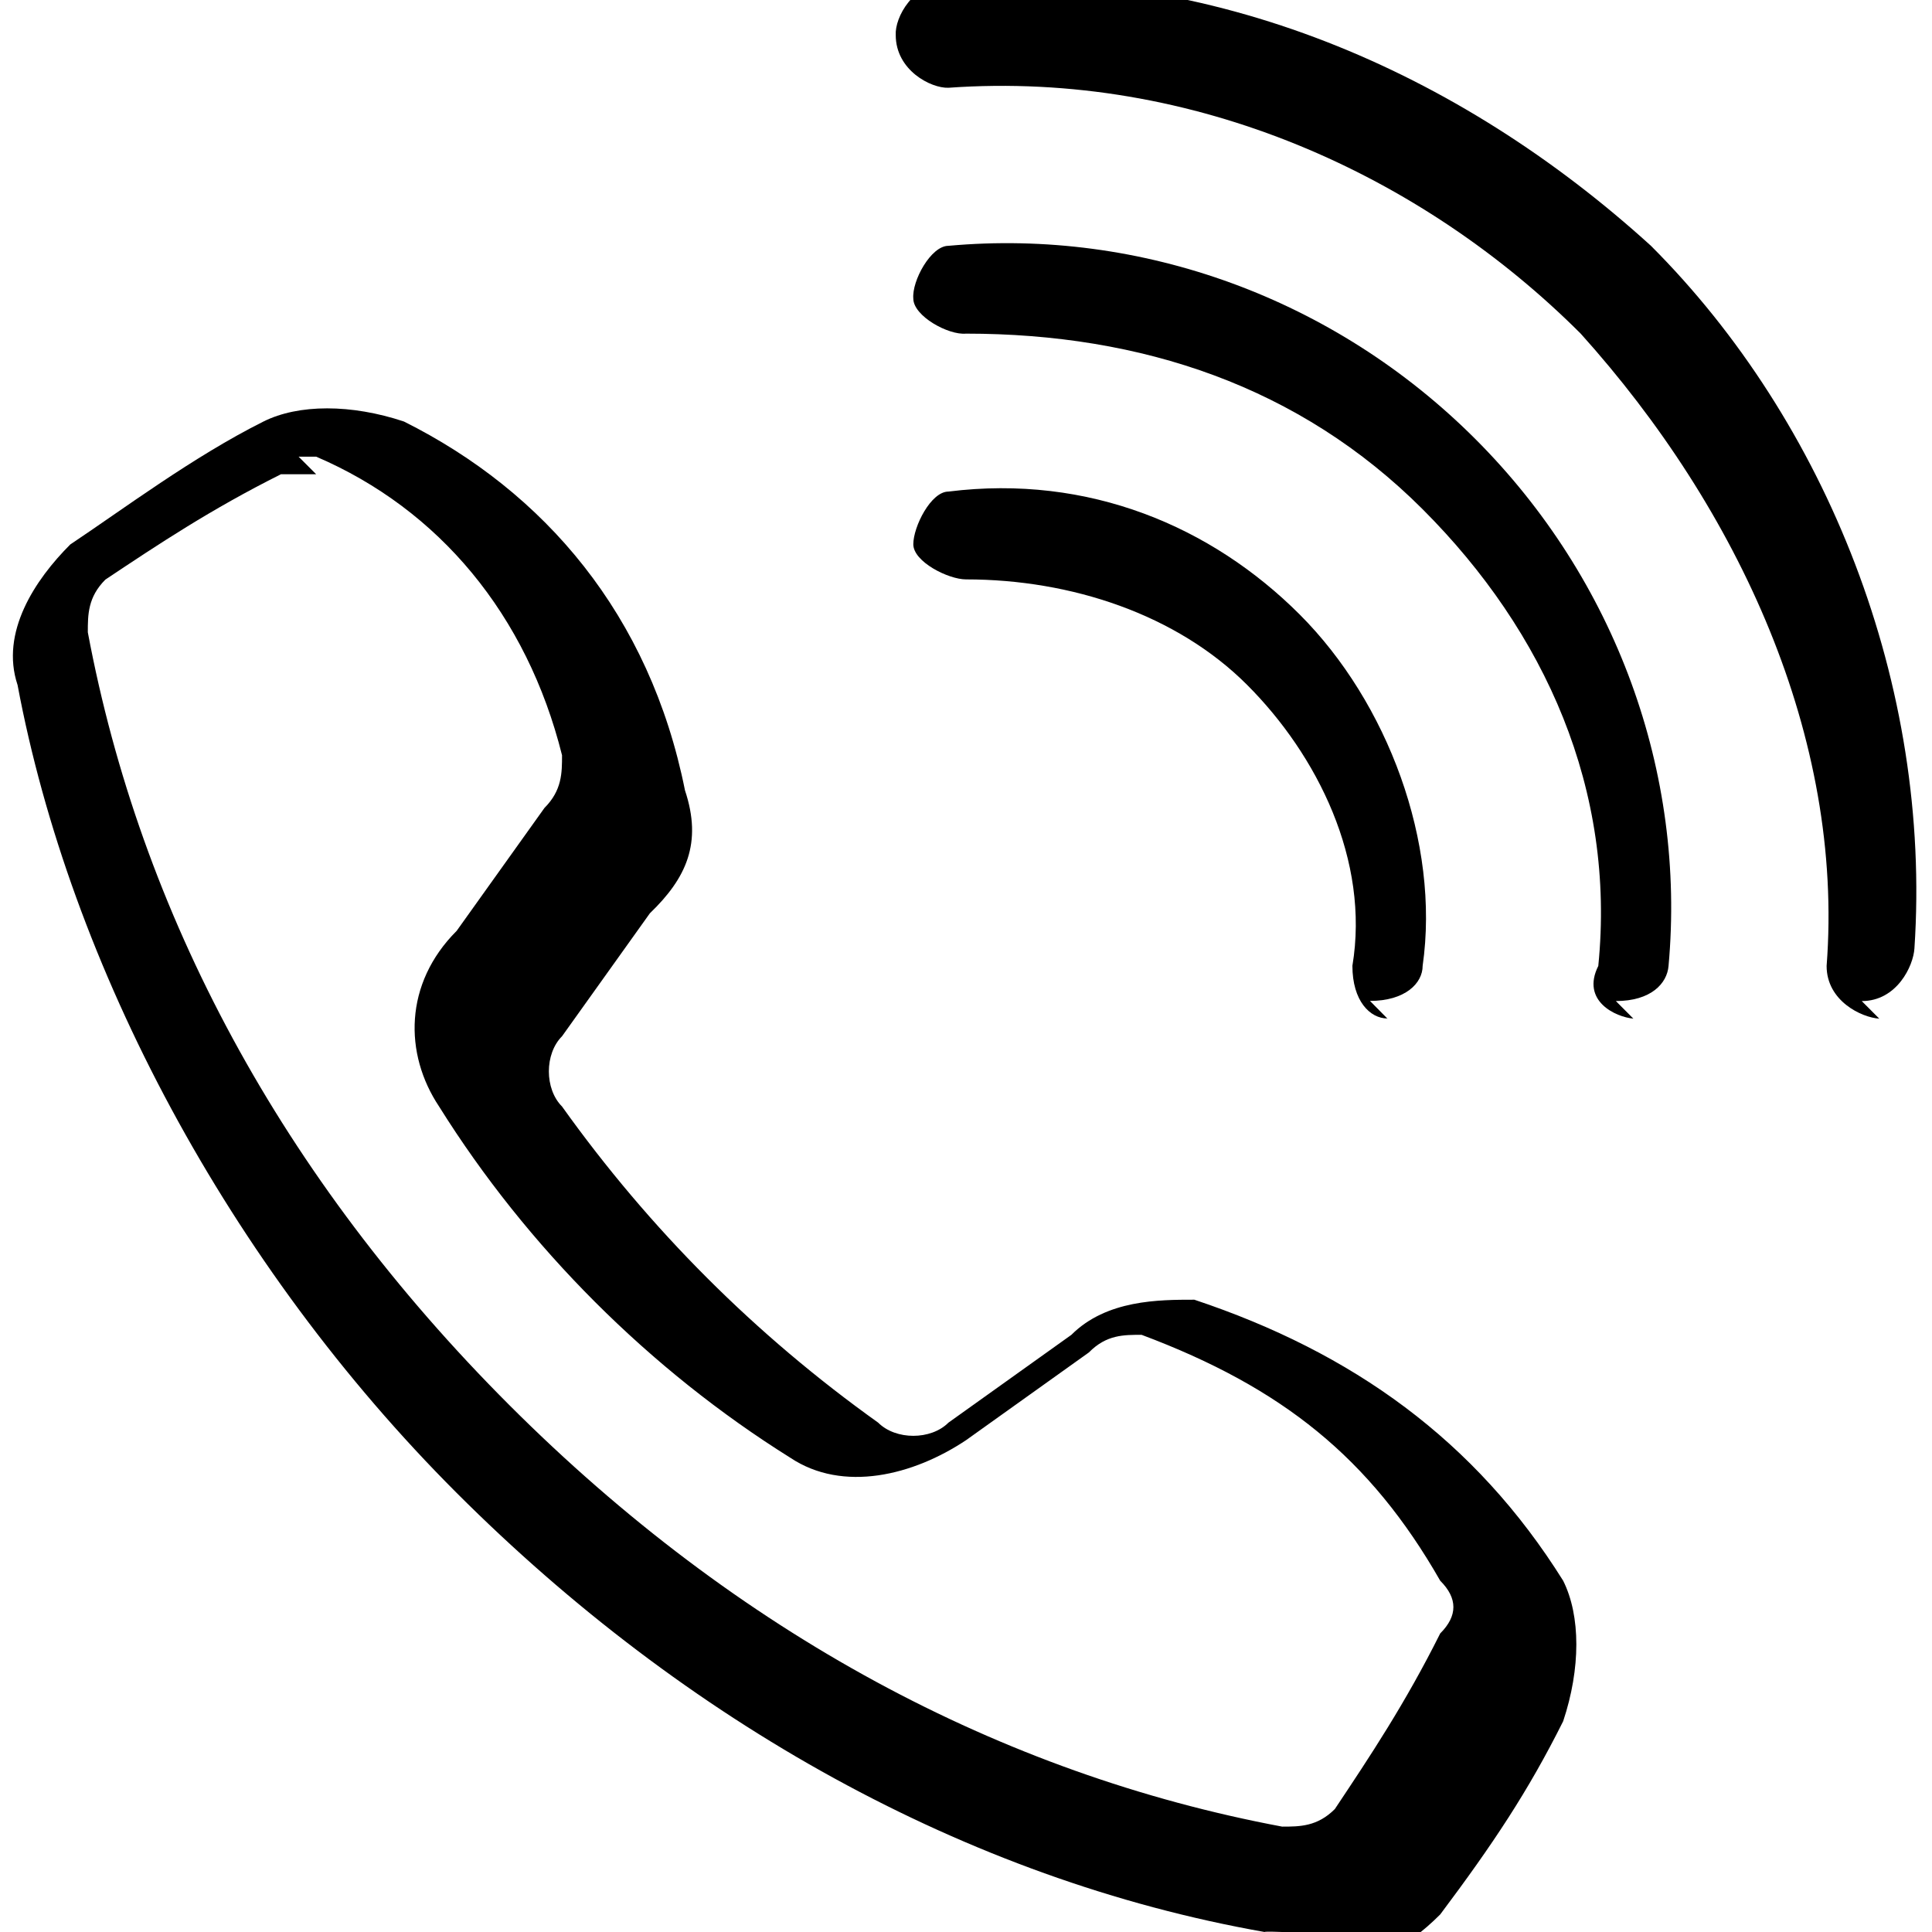
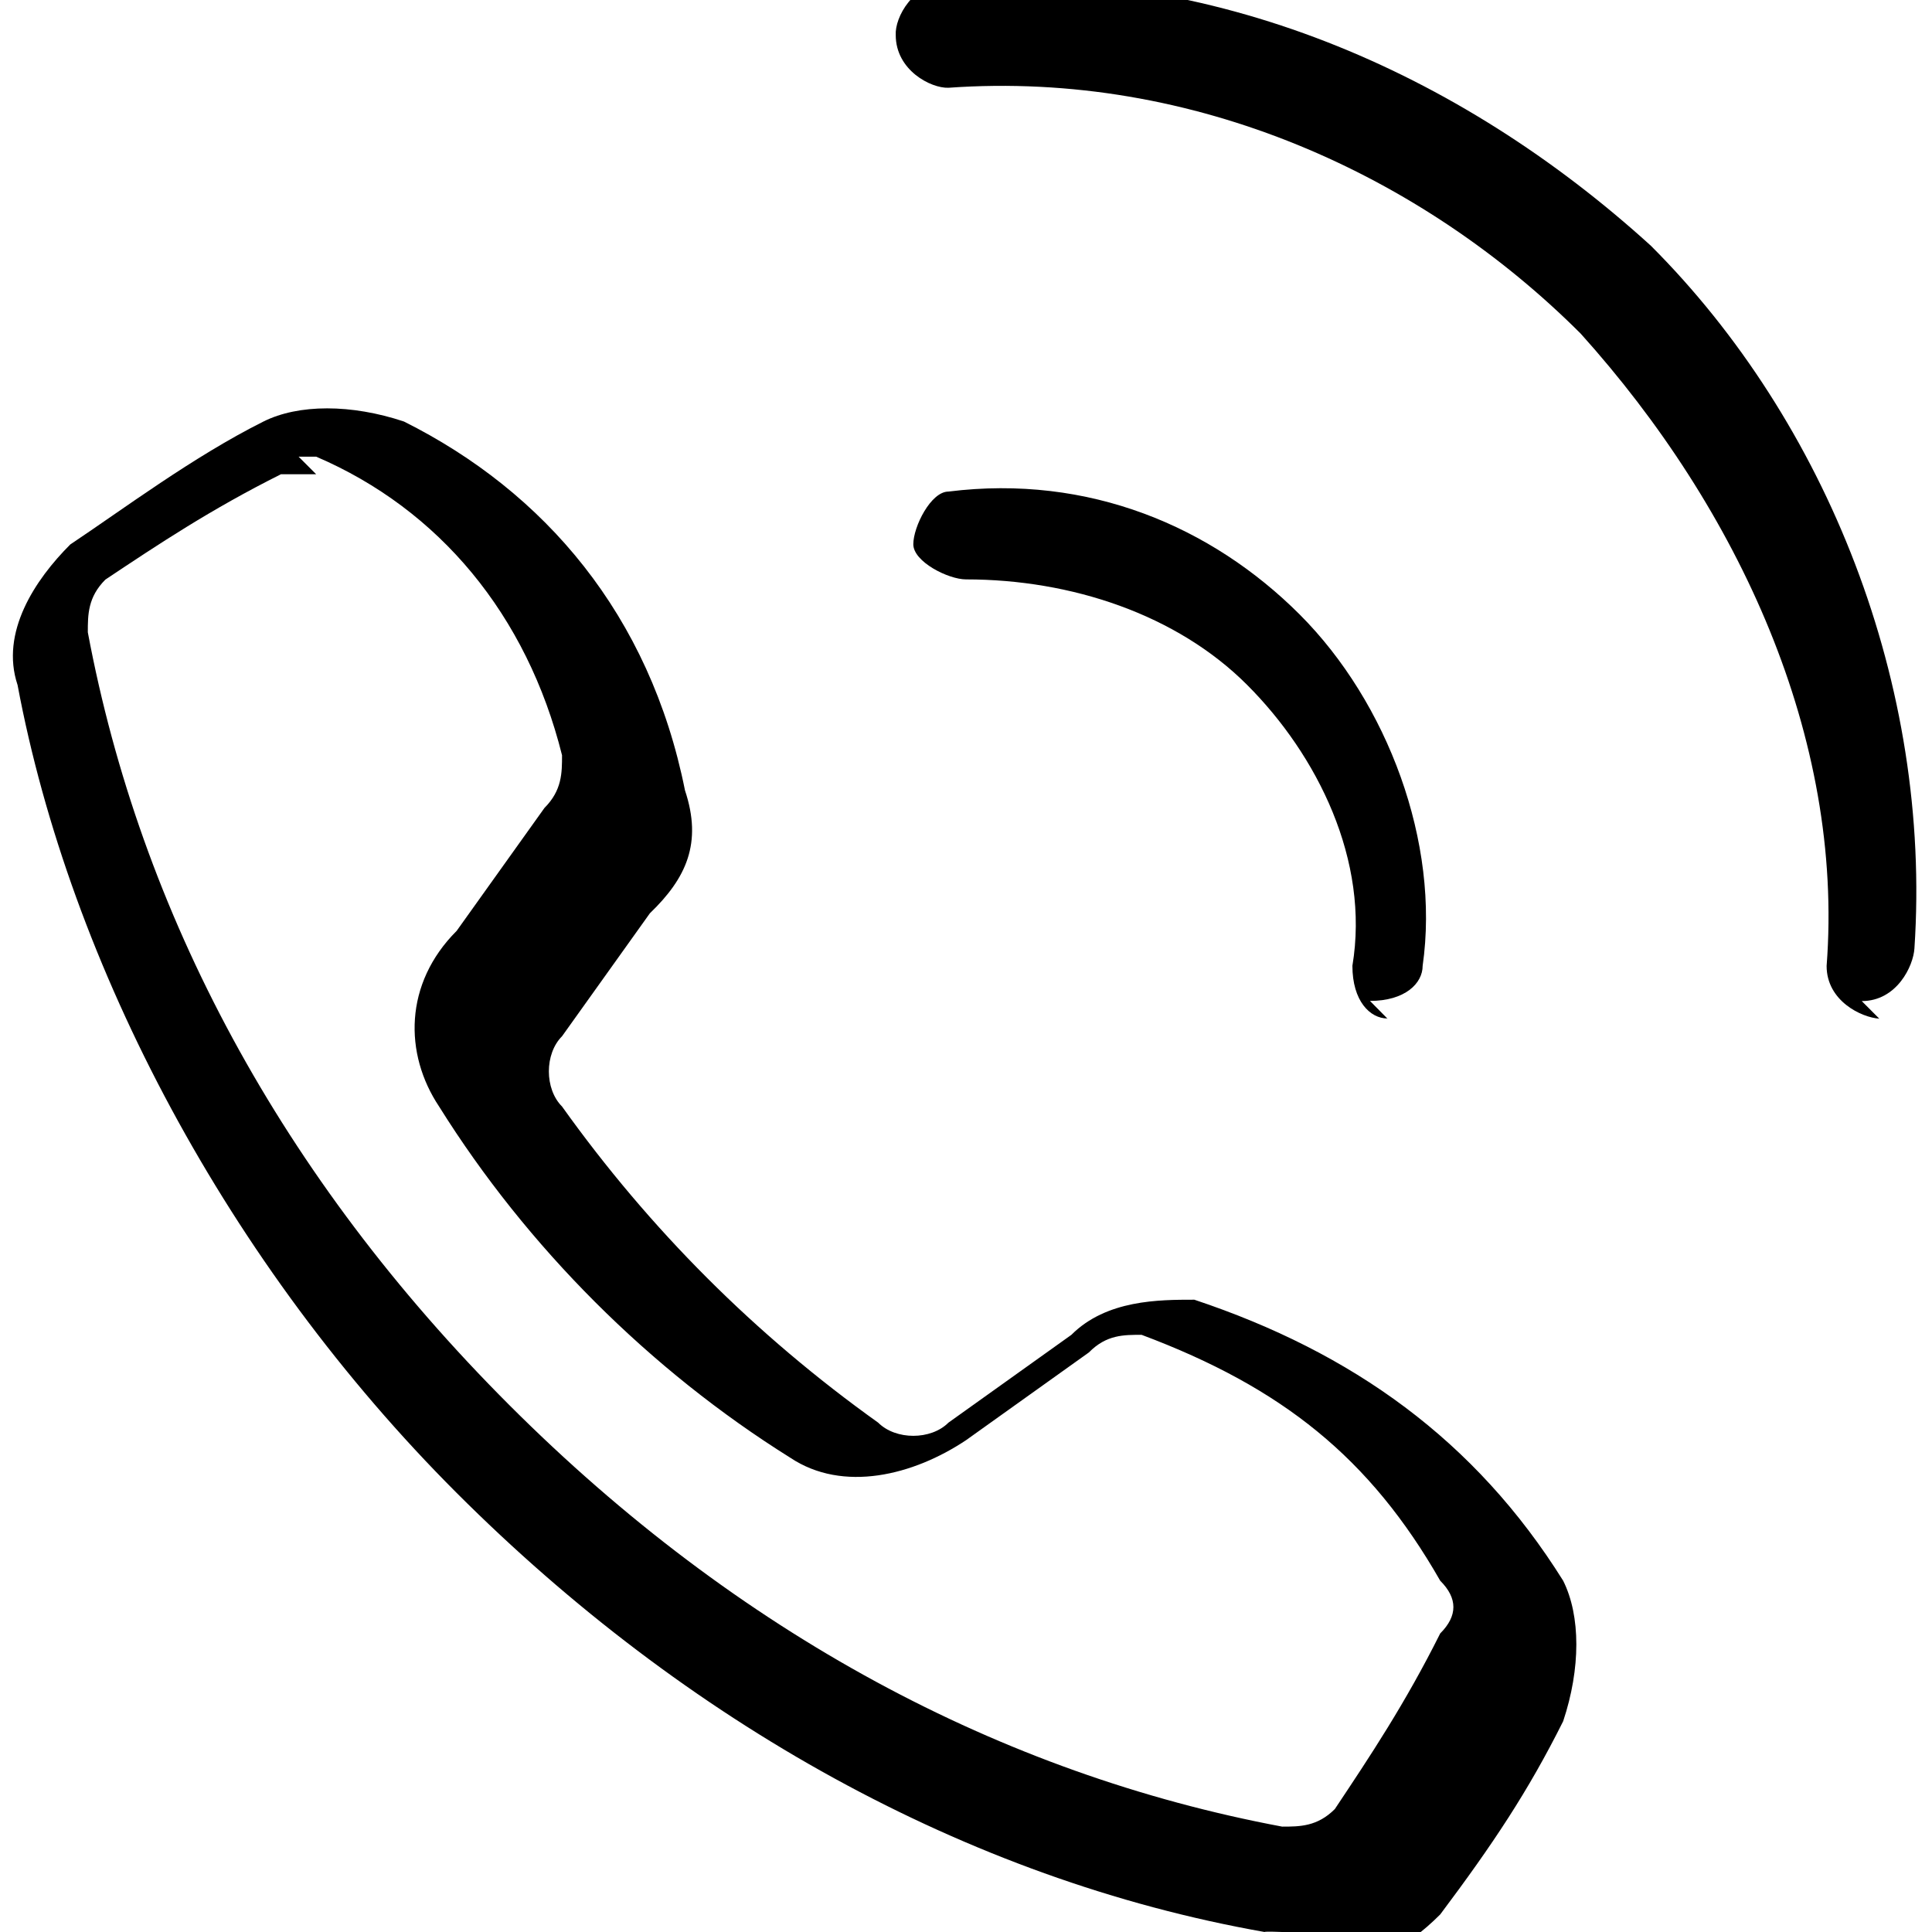
<svg xmlns="http://www.w3.org/2000/svg" xml:space="preserve" width="7.541mm" height="7.541mm" style="shape-rendering:geometricPrecision; text-rendering:geometricPrecision; image-rendering:optimizeQuality; fill-rule:evenodd; clip-rule:evenodd" viewBox="0 0 0.11 0.11">
  <defs>
    <style type="text/css">
   
    .fil0 {fill:black}
   
  </style>
  </defs>
  <g id="Capa_x0020_1">
    <g id="_319199680">
      <path id="_319198600" class="fil0" d="M0.073 0.11c-0,0 -0.001,-4.22869e-005 -0.001,-0 -0.017,-0.003 -0.033,-0.012 -0.046,-0.025 -0.013,-0.013 -0.022,-0.03 -0.025,-0.046 -0.001,-0.003 0.001,-0.006 0.003,-0.008 0.003,-0.002 0.007,-0.005 0.011,-0.007 0.002,-0.001 0.005,-0.001 0.008,-0 0.008,0.004 0.014,0.011 0.016,0.021 0.001,0.003 7.58248e-005,0.005 -0.002,0.007l-0.005 0.007c-0.001,0.001 -0.001,0.003 -0,0.004 0.005,0.007 0.011,0.013 0.018,0.018 0.001,0.001 0.003,0.001 0.004,-0l0.007 -0.005c0.002,-0.002 0.005,-0.002 0.007,-0.002 0.009,0.003 0.016,0.008 0.021,0.016 0.001,0.002 0.001,0.005 -0,0.008 -0.002,0.004 -0.004,0.007 -0.007,0.011 -0.002,0.002 -0.004,0.003 -0.007,0.003zm-0.055 -0.083c-0.001,0 -0.001,0 -0.002,0 -0.004,0.002 -0.007,0.004 -0.01,0.006 -0.001,0.001 -0.001,0.002 -0.001,0.003 0.003,0.016 0.011,0.031 0.024,0.044 0.013,0.013 0.028,0.021 0.044,0.024 0.001,0 0.002,-0 0.003,-0.001 0.002,-0.003 0.004,-0.006 0.006,-0.01 0.001,-0.001 0.001,-0.002 0,-0.003 -0.004,-0.007 -0.009,-0.011 -0.017,-0.014 -0.001,-0 -0.002,-1.7498e-005 -0.003,0.001l-0.007 0.005c-0.003,0.002 -0.007,0.003 -0.01,0.001 -0.008,-0.005 -0.015,-0.012 -0.02,-0.02 -0.002,-0.003 -0.002,-0.007 0.001,-0.01l0.005 -0.007c0.001,-0.001 0.001,-0.002 0.001,-0.003 -0.002,-0.008 -0.007,-0.014 -0.014,-0.017 -0,-0 -0.001,-0 -0.001,-0z" />
-       <path id="_265887840" class="fil0" d="M0.107 0.058c-3.64542e-005,0 -7.43666e-005,-1.45817e-006 -0,-2.91634e-006 -0.001,-5.9785e-005 -0.003,-0.001 -0.003,-0.003 0.001,-0.013 -0.005,-0.026 -0.014,-0.036 -0.009,-0.009 -0.022,-0.015 -0.036,-0.014 -0.001,3.49961e-005 -0.003,-0.001 -0.003,-0.003 -5.9785e-005,-0.001 0.001,-0.003 0.003,-0.003 0.015,-0.001 0.029,0.005 0.04,0.015 0.01,0.01 0.016,0.025 0.015,0.04 -5.9785e-005,0.001 -0.001,0.003 -0.003,0.003z" />
-       <path id="_319198816" class="fil0" d="M0.093 0.058c-5.10359e-005,0 -0,-1.45817e-006 -0,-4.37451e-006 -0.001,-8.45738e-005 -0.003,-0.001 -0.002,-0.003 0.001,-0.01 -0.003,-0.019 -0.01,-0.026 -0.007,-0.007 -0.016,-0.01 -0.026,-0.01 -0.001,9.62392e-005 -0.003,-0.001 -0.003,-0.002 -8.6032e-005,-0.001 0.001,-0.003 0.002,-0.003 0.011,-0.001 0.022,0.003 0.03,0.011 0.008,0.008 0.012,0.019 0.011,0.03 -8.16575e-005,0.001 -0.001,0.002 -0.003,0.002z" />
+       <path id="_265887840" class="fil0" d="M0.107 0.058c-3.64542e-005,0 -7.43666e-005,-1.45817e-006 -0,-2.91634e-006 -0.001,-5.9785e-005 -0.003,-0.001 -0.003,-0.003 0.001,-0.013 -0.005,-0.026 -0.014,-0.036 -0.009,-0.009 -0.022,-0.015 -0.036,-0.014 -0.001,3.49961e-005 -0.003,-0.001 -0.003,-0.003 -5.9785e-005,-0.001 0.001,-0.003 0.003,-0.003 0.015,-0.001 0.029,0.005 0.04,0.015 0.01,0.01 0.016,0.025 0.015,0.04 -5.9785e-005,0.001 -0.001,0.003 -0.003,0.003" />
      <path id="_266311192" class="fil0" d="M0.079 0.058c-8.16575e-005,0 -0,-2.91634e-006 -0,-1.16654e-005 -0.001,-0 -0.002,-0.001 -0.002,-0.003 0.001,-0.006 -0.002,-0.012 -0.006,-0.016 -0.004,-0.004 -0.01,-0.006 -0.016,-0.006 -0.001,0 -0.003,-0.001 -0.003,-0.002 -0,-0.001 0.001,-0.003 0.002,-0.003 0.008,-0.001 0.015,0.002 0.02,0.007 0.005,0.005 0.008,0.013 0.007,0.02 -0,0.001 -0.001,0.002 -0.003,0.002z" />
    </g>
  </g>
</svg>